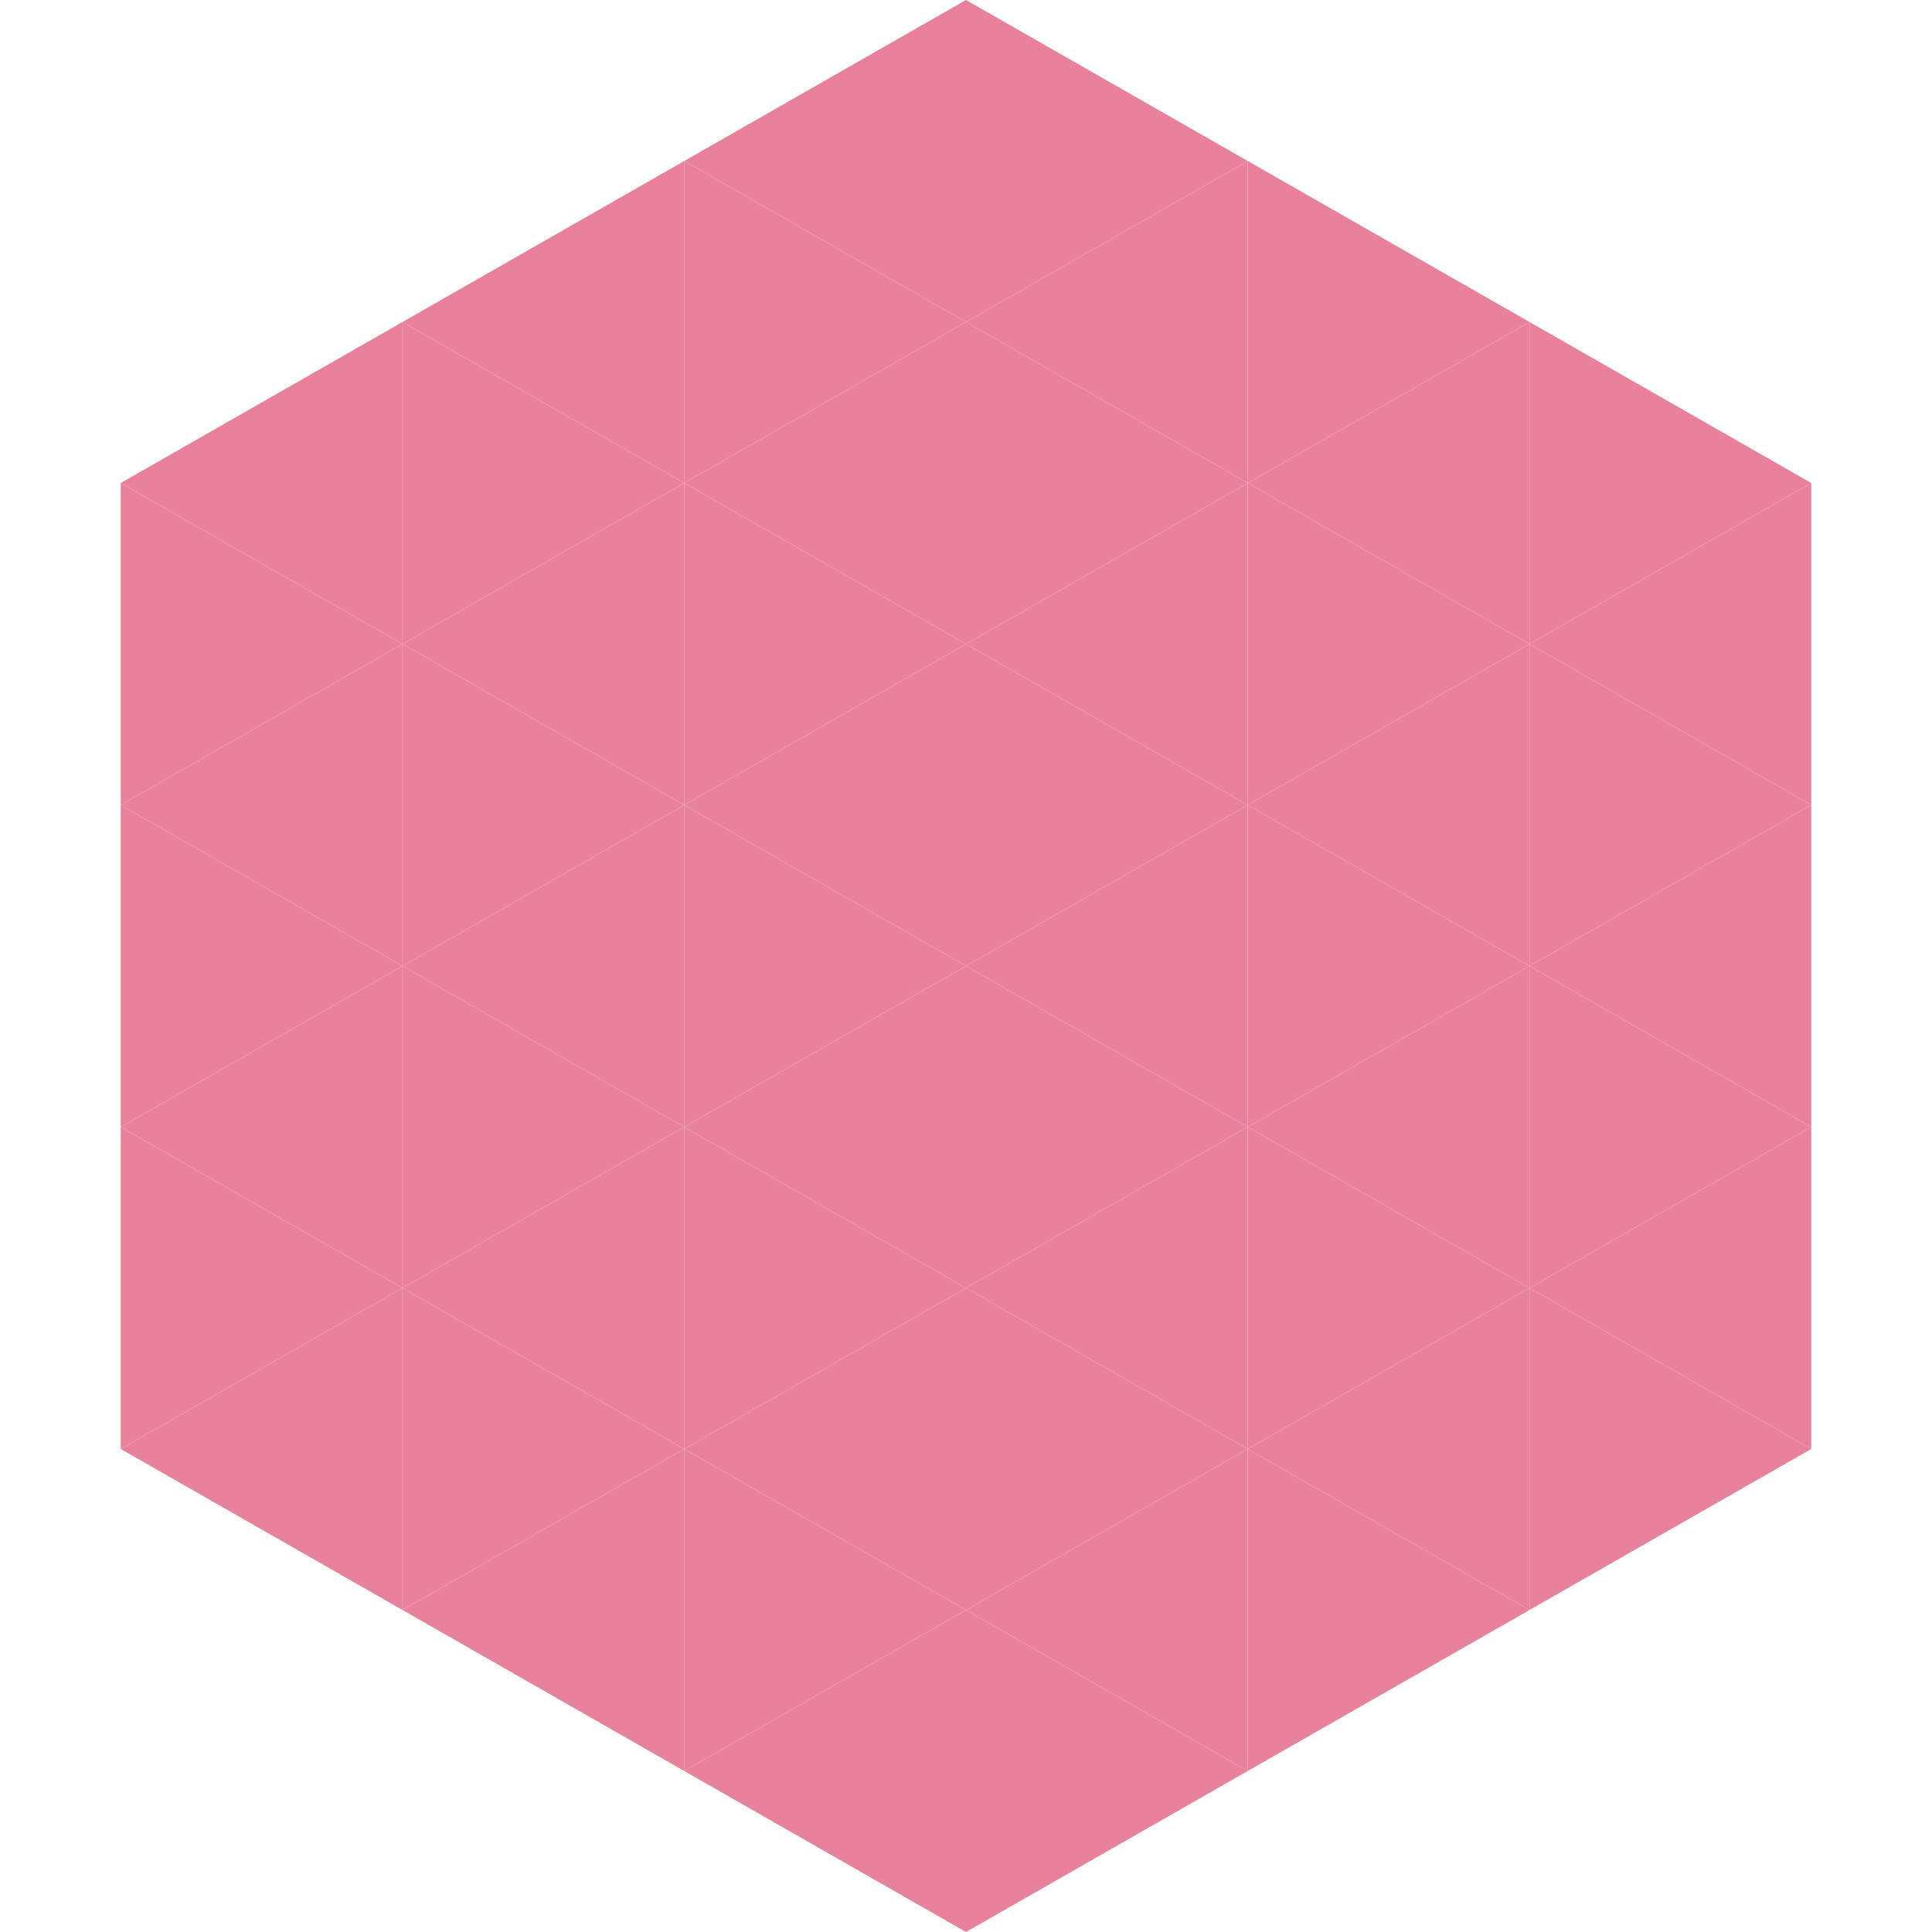
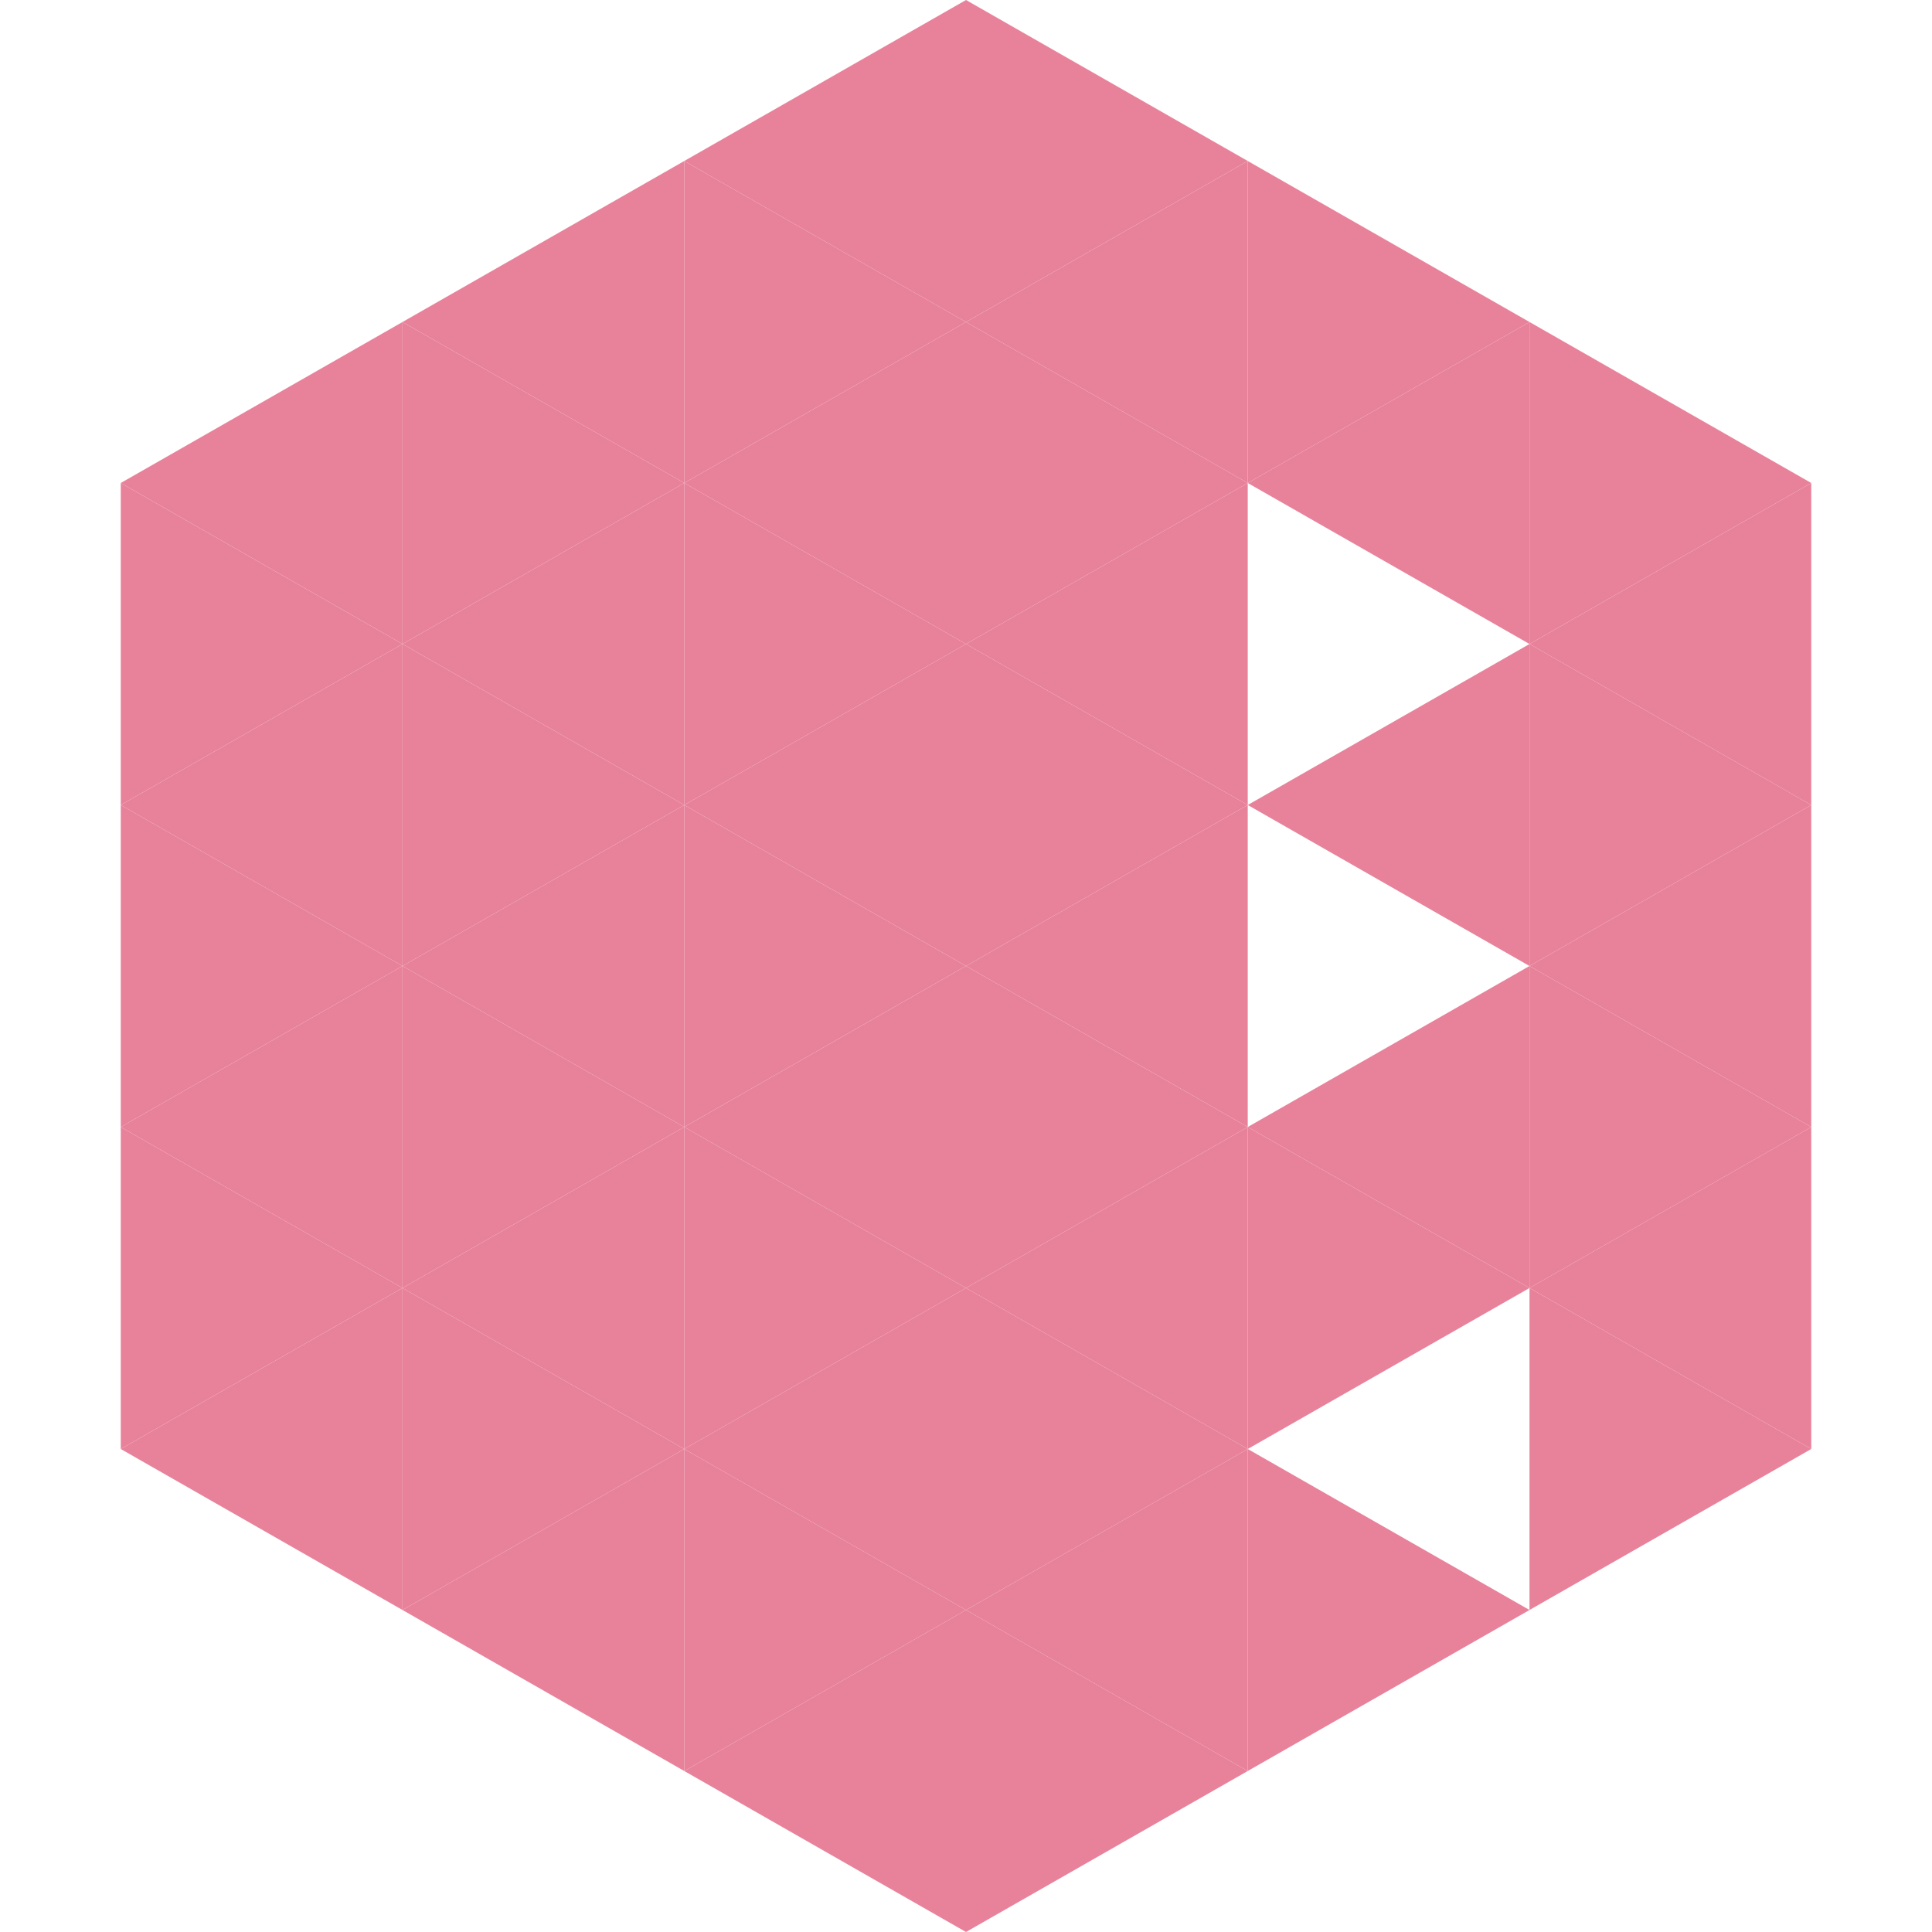
<svg xmlns="http://www.w3.org/2000/svg" width="240" height="240">
  <polygon points="50,40 15,60 50,80" style="fill:rgb(232,130,155)" />
  <polygon points="190,40 225,60 190,80" style="fill:rgb(232,130,155)" />
  <polygon points="15,60 50,80 15,100" style="fill:rgb(232,130,155)" />
  <polygon points="225,60 190,80 225,100" style="fill:rgb(232,130,155)" />
  <polygon points="50,80 15,100 50,120" style="fill:rgb(232,130,155)" />
  <polygon points="190,80 225,100 190,120" style="fill:rgb(232,130,155)" />
  <polygon points="15,100 50,120 15,140" style="fill:rgb(232,130,155)" />
  <polygon points="225,100 190,120 225,140" style="fill:rgb(232,130,155)" />
  <polygon points="50,120 15,140 50,160" style="fill:rgb(232,130,155)" />
  <polygon points="190,120 225,140 190,160" style="fill:rgb(232,130,155)" />
  <polygon points="15,140 50,160 15,180" style="fill:rgb(232,130,155)" />
  <polygon points="225,140 190,160 225,180" style="fill:rgb(232,130,155)" />
  <polygon points="50,160 15,180 50,200" style="fill:rgb(232,130,155)" />
  <polygon points="190,160 225,180 190,200" style="fill:rgb(232,130,155)" />
  <polygon points="15,180 50,200 15,220" style="fill:rgb(255,255,255); fill-opacity:0" />
  <polygon points="225,180 190,200 225,220" style="fill:rgb(255,255,255); fill-opacity:0" />
  <polygon points="50,0 85,20 50,40" style="fill:rgb(255,255,255); fill-opacity:0" />
  <polygon points="190,0 155,20 190,40" style="fill:rgb(255,255,255); fill-opacity:0" />
  <polygon points="85,20 50,40 85,60" style="fill:rgb(232,130,155)" />
  <polygon points="155,20 190,40 155,60" style="fill:rgb(232,130,155)" />
  <polygon points="50,40 85,60 50,80" style="fill:rgb(232,130,155)" />
  <polygon points="190,40 155,60 190,80" style="fill:rgb(232,130,155)" />
  <polygon points="85,60 50,80 85,100" style="fill:rgb(232,130,155)" />
-   <polygon points="155,60 190,80 155,100" style="fill:rgb(232,130,155)" />
  <polygon points="50,80 85,100 50,120" style="fill:rgb(232,130,155)" />
  <polygon points="190,80 155,100 190,120" style="fill:rgb(232,130,155)" />
  <polygon points="85,100 50,120 85,140" style="fill:rgb(232,130,155)" />
-   <polygon points="155,100 190,120 155,140" style="fill:rgb(232,130,155)" />
  <polygon points="50,120 85,140 50,160" style="fill:rgb(232,130,155)" />
  <polygon points="190,120 155,140 190,160" style="fill:rgb(232,130,155)" />
  <polygon points="85,140 50,160 85,180" style="fill:rgb(232,130,155)" />
  <polygon points="155,140 190,160 155,180" style="fill:rgb(232,130,155)" />
  <polygon points="50,160 85,180 50,200" style="fill:rgb(232,130,155)" />
-   <polygon points="190,160 155,180 190,200" style="fill:rgb(232,130,155)" />
  <polygon points="85,180 50,200 85,220" style="fill:rgb(232,130,155)" />
  <polygon points="155,180 190,200 155,220" style="fill:rgb(232,130,155)" />
  <polygon points="120,0 85,20 120,40" style="fill:rgb(232,130,155)" />
  <polygon points="120,0 155,20 120,40" style="fill:rgb(232,130,155)" />
  <polygon points="85,20 120,40 85,60" style="fill:rgb(232,130,155)" />
  <polygon points="155,20 120,40 155,60" style="fill:rgb(232,130,155)" />
  <polygon points="120,40 85,60 120,80" style="fill:rgb(232,130,155)" />
  <polygon points="120,40 155,60 120,80" style="fill:rgb(232,130,155)" />
  <polygon points="85,60 120,80 85,100" style="fill:rgb(232,130,155)" />
  <polygon points="155,60 120,80 155,100" style="fill:rgb(232,130,155)" />
  <polygon points="120,80 85,100 120,120" style="fill:rgb(232,130,155)" />
  <polygon points="120,80 155,100 120,120" style="fill:rgb(232,130,155)" />
  <polygon points="85,100 120,120 85,140" style="fill:rgb(232,130,155)" />
  <polygon points="155,100 120,120 155,140" style="fill:rgb(232,130,155)" />
  <polygon points="120,120 85,140 120,160" style="fill:rgb(232,130,155)" />
  <polygon points="120,120 155,140 120,160" style="fill:rgb(232,130,155)" />
  <polygon points="85,140 120,160 85,180" style="fill:rgb(232,130,155)" />
  <polygon points="155,140 120,160 155,180" style="fill:rgb(232,130,155)" />
  <polygon points="120,160 85,180 120,200" style="fill:rgb(232,130,155)" />
  <polygon points="120,160 155,180 120,200" style="fill:rgb(232,130,155)" />
  <polygon points="85,180 120,200 85,220" style="fill:rgb(232,130,155)" />
  <polygon points="155,180 120,200 155,220" style="fill:rgb(232,130,155)" />
  <polygon points="120,200 85,220 120,240" style="fill:rgb(232,130,155)" />
  <polygon points="120,200 155,220 120,240" style="fill:rgb(232,130,155)" />
  <polygon points="85,220 120,240 85,260" style="fill:rgb(255,255,255); fill-opacity:0" />
  <polygon points="155,220 120,240 155,260" style="fill:rgb(255,255,255); fill-opacity:0" />
</svg>